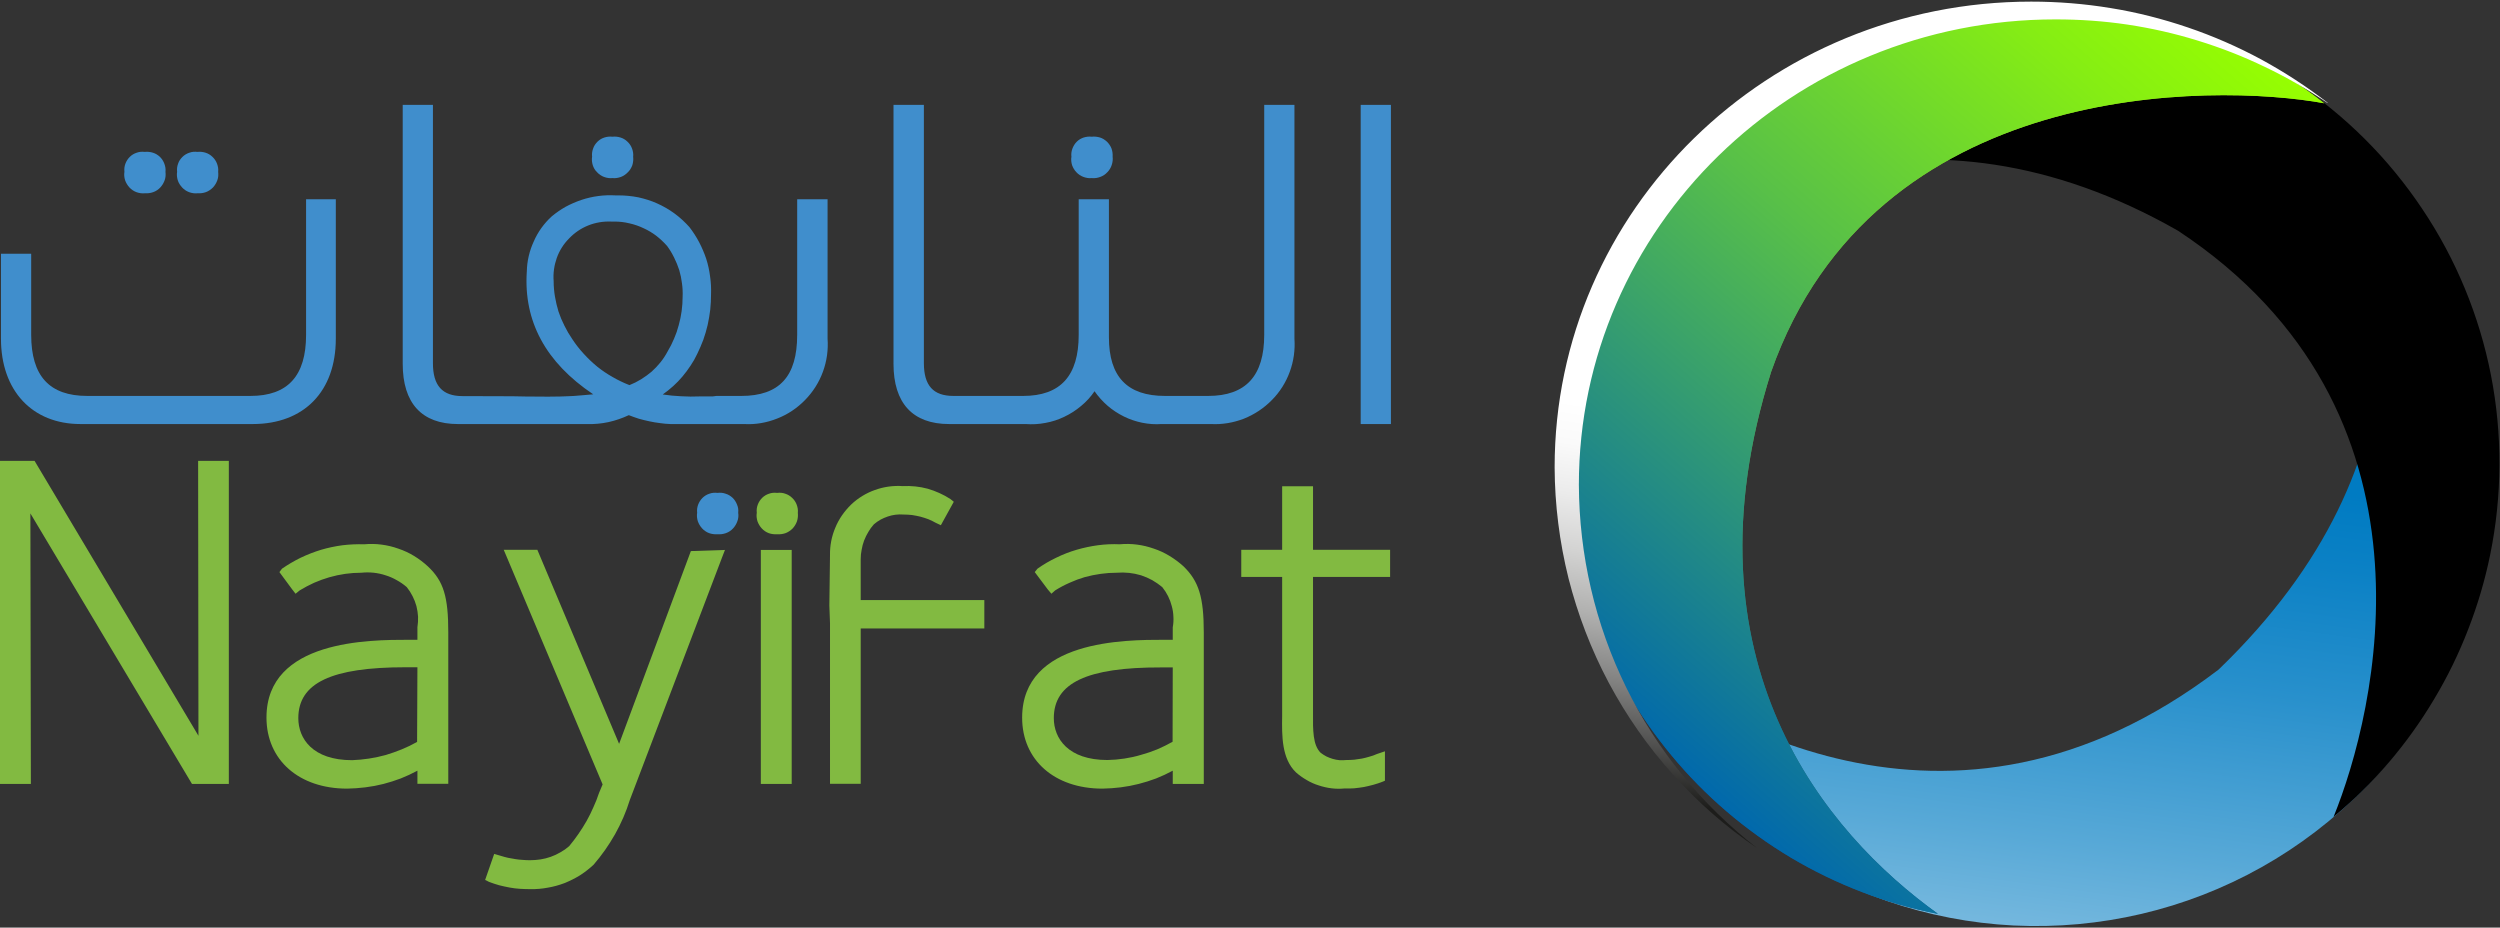
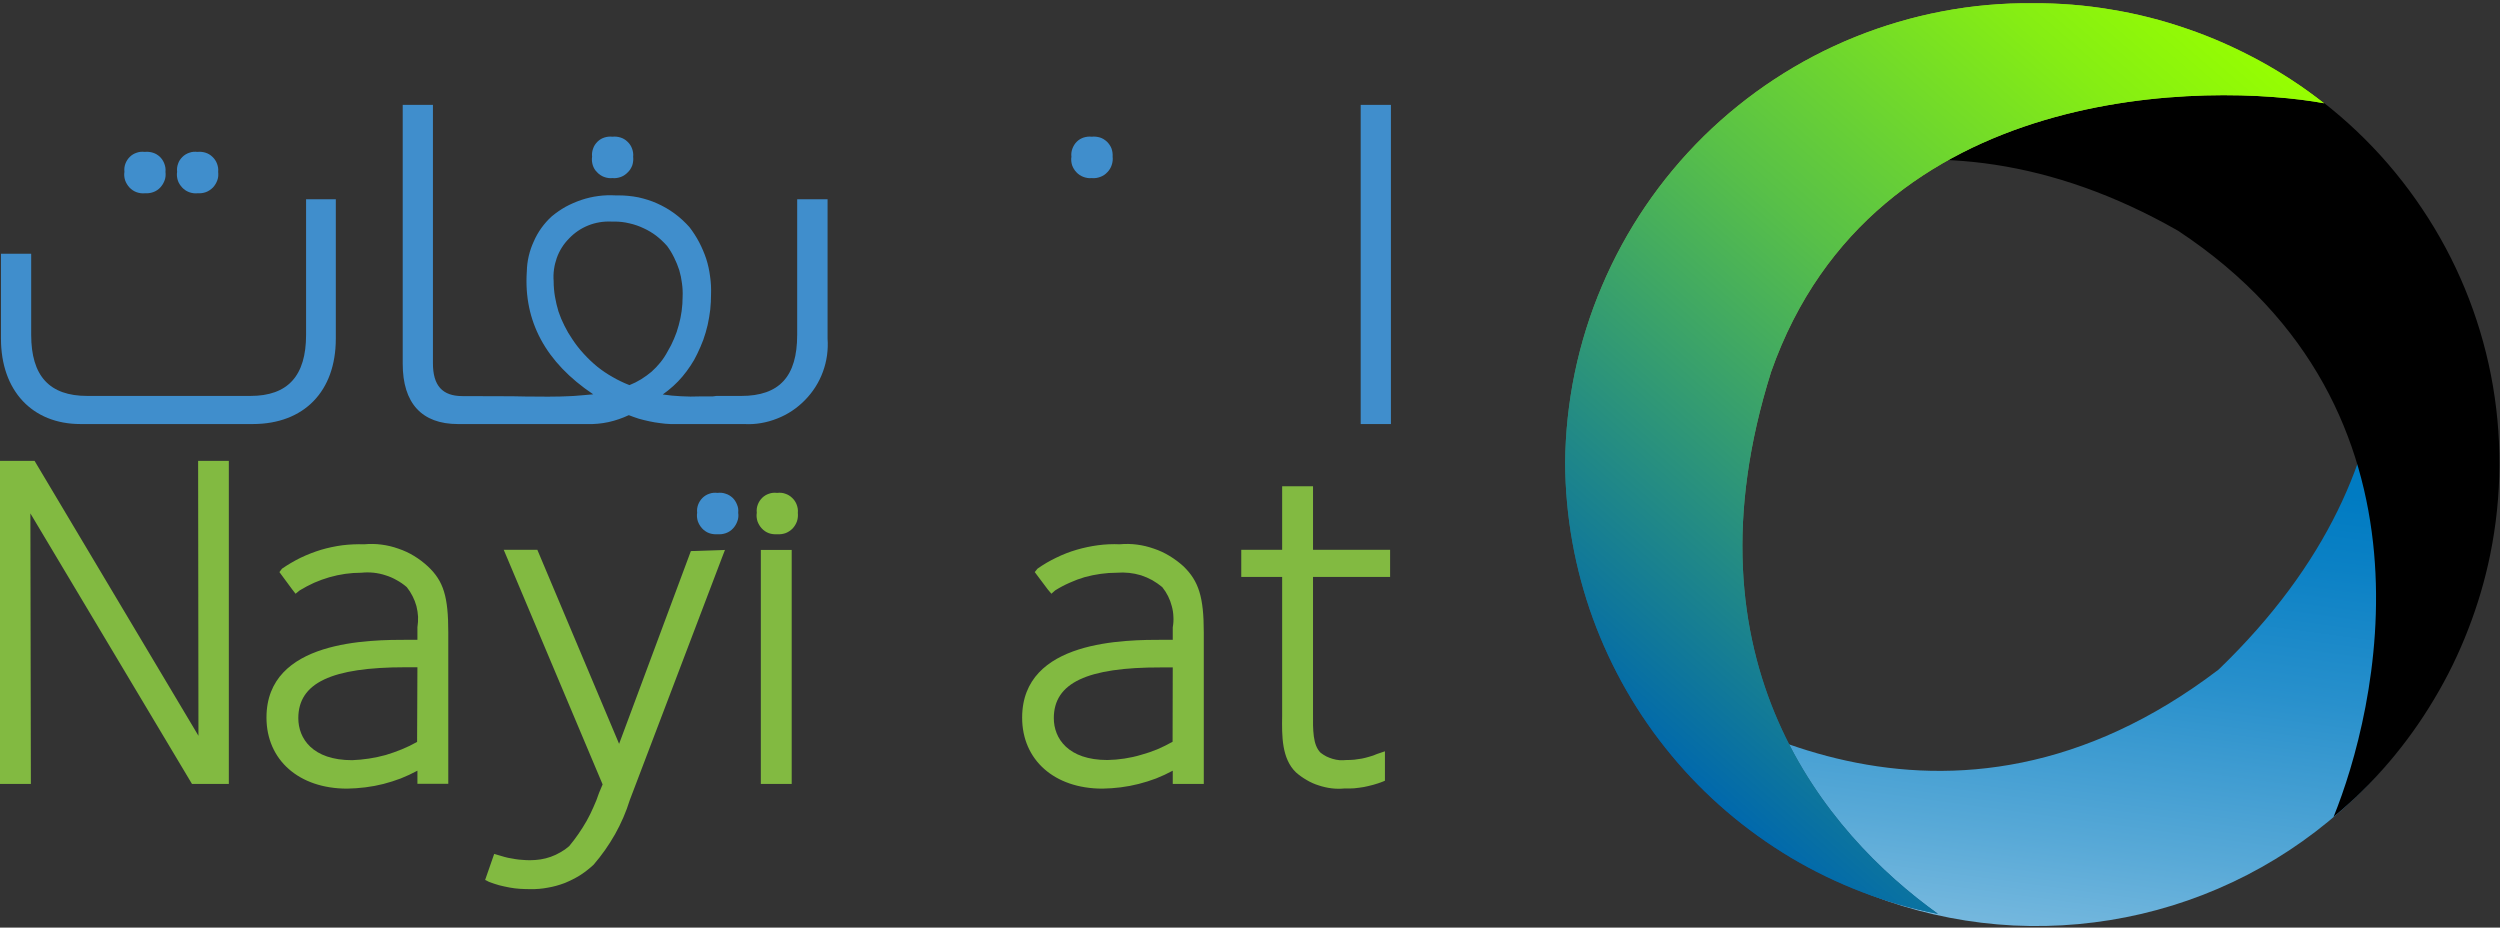
<svg xmlns="http://www.w3.org/2000/svg" version="1.2" viewBox="0 0 1547 574" width="1547" height="574">
  <rect x="0" y="0" width="1547" height="574" fill="#333333" stroke="none" />
  <title>nayifat-logo-1-svg</title>
  <defs>
    <linearGradient id="g1" x2="1" gradientUnits="userSpaceOnUse" gradientTransform="matrix(71.11,-536.61,542.248,71.857,-6449.211,-196.021)">
      <stop offset="0" stop-color="#ffffff" />
      <stop offset=".055" stop-color="#edf6fb" />
      <stop offset=".325" stop-color="#9acbe7" />
      <stop offset=".563" stop-color="#58a9d7" />
      <stop offset=".762" stop-color="#2890cc" />
      <stop offset=".914" stop-color="#0b81c5" />
      <stop offset="1" stop-color="#007bc2" />
    </linearGradient>
    <linearGradient id="g2" x2="1" gradientUnits="userSpaceOnUse" gradientTransform="matrix(116.277,-515.207,640.617,144.58,2125.939,1247.22)">
      <stop offset=".061" stop-color="#9ce061" />
      <stop offset=".31" stop-color="#4abf00" />
      <stop offset=".465" stop-color="#17a700" />
      <stop offset=".527" stop-color="#169f00" />
      <stop offset=".625" stop-color="#138700" />
      <stop offset=".748" stop-color="#0d6200" />
      <stop offset=".89" stop-color="#062e00" />
      <stop offset="1" stop-color="#000000" />
    </linearGradient>
    <linearGradient id="g3" x2="1" gradientUnits="userSpaceOnUse" gradientTransform="matrix(375.814,-432.515,321.269,279.152,1013.55,454.347)">
      <stop offset="0" stop-color="#004f9e" />
      <stop offset=".085" stop-color="#1e6684" />
      <stop offset=".208" stop-color="#418165" />
      <stop offset=".337" stop-color="#5f984c" />
      <stop offset=".474" stop-color="#76aa38" />
      <stop offset=".62" stop-color="#86b62a" />
      <stop offset=".784" stop-color="#90be22" />
      <stop offset="1" stop-color="#93c01f" />
    </linearGradient>
    <linearGradient id="g4" x2="1" gradientUnits="userSpaceOnUse" gradientTransform="matrix(375.814,-432.515,321.269,279.152,1013.55,454.347)">
      <stop offset="0" stop-color="#0068ad" />
      <stop offset=".09" stop-color="#0f779b" />
      <stop offset=".533" stop-color="#58c048" />
      <stop offset=".847" stop-color="#85ed14" />
      <stop offset="1" stop-color="#97ff00" />
    </linearGradient>
    <linearGradient id="g5" x2="1" gradientUnits="userSpaceOnUse" gradientTransform="matrix(62.24,-394.393,317.559,50.115,1120.38,676.129)">
      <stop offset="0" stop-color="#1d1d1b" />
      <stop offset=".411" stop-color="#1d1d1b" />
      <stop offset=".494" stop-color="#50504f" />
      <stop offset=".589" stop-color="#858584" />
      <stop offset=".683" stop-color="#b1b1b0" />
      <stop offset=".773" stop-color="#d3d3d2" />
      <stop offset=".858" stop-color="#ebebeb" />
      <stop offset=".936" stop-color="#fafafa" />
      <stop offset="1" stop-color="#ffffff" />
    </linearGradient>
  </defs>
  <style>
		.s0 { fill: url(#g1) } 
		.s1 { fill: url(#g2) } 
		.s2 { fill: url(#g3) } 
		.s3 { fill: url(#g4) } 
		.s4 { fill: url(#g5) } 
		.s5 { fill: #82ba41 } 
		.s6 { fill: #408ecc } 
		.s7 { fill: none } 
	</style>
  <g id="logo-1">
    <path id="Path_1" class="s0" d="m1510 424.5c15.6-28.5 26.1-59.5 31.2-91.6 5.1-32.1 4.7-64.8-1.3-96.8-5.9-32-17.2-62.7-33.5-90.8-16.3-28.1-37.3-53.2-62-74.3 35.9 76.4 64.5 212.2-71.5 343.3-167.4 127.6-321.3 28.1-374.8-15.4 20.8 49.3 55.1 91.9 99 122.6 43.8 30.7 95.4 48.5 148.9 51.2 53.5 2.6 106.6-9.8 153.3-36 46.7-26.2 85.1-65.1 110.7-112.2z" />
    <path id="Path_2" class="s1" d="m1317.1 8.7c-32.1-6.2-65.1-7-97.5-2.2-32.4 4.7-63.8 15-92.8 30.2-28.9 15.3-55.1 35.4-77.4 59.4-22.3 24-40.3 51.6-53.4 81.7 63-57.4 193-125.6 351.8-35 169 111.6 122.3 298.5 96.2 362.7 12.3-10.2 23.8-21.5 34.2-33.7 10.4-12.2 19.8-25.3 28-39.1 8.3-13.8 15.3-28.2 21.1-43.2 5.8-14.9 10.4-30.4 13.6-46.1 7.5-36.7 7.7-74.5 0.5-111.3-7.2-36.7-21.6-71.7-42.5-102.8-20.8-31.2-47.6-57.9-78.8-78.6-31.2-20.6-66.2-34.9-103-42z" />
    <path id="Path_3" class="s2" d="m1096 230c63.8-181.1 273.2-178.7 342.2-166.1-12.7-10-26.3-18.9-40.5-26.6-14.3-7.7-29.1-14.3-44.4-19.5-15.3-5.3-31-9.3-47-11.9-16-2.7-32.2-4-48.3-3.9-37.7-0.4-75.1 6.8-110.1 20.9-34.9 14.1-66.7 35-93.6 61.4-26.9 26.5-48.3 58-63 92.7-14.8 34.7-22.5 72-22.8 109.7 0.2 32.7 6 65.2 17.2 96 11.2 30.7 27.6 59.4 48.5 84.6 20.8 25.2 45.9 46.6 74 63.4 28.1 16.7 58.9 28.5 91 34.8-69.4-49.8-159.8-156.1-103.2-335.5z" />
    <path id="Path_4" class="s3" d="m1096 230c63.8-181.1 273.2-178.7 342.2-166.1-12.7-10-26.3-18.9-40.5-26.6-14.3-7.7-29.1-14.3-44.4-19.5-15.3-5.3-31-9.3-47-11.9-16-2.7-32.2-4-48.3-3.9-37.7-0.4-75.1 6.8-110.1 20.9-34.9 14.1-66.7 35-93.6 61.4-26.9 26.5-48.3 58-63 92.7-14.8 34.7-22.5 72-22.8 109.7 0.2 32.7 6 65.2 17.2 96 11.2 30.7 27.6 59.4 48.5 84.6 20.8 25.2 45.9 46.6 74 63.4 28.1 16.7 58.9 28.5 91 34.8-69.4-49.8-159.8-156.1-103.2-335.5z" />
    <g id="Group_2">
      <g id="Group_1">
-         <path id="Path_5" class="s4" d="m977 300.1c0-159.1 132.1-288.1 294.9-288.1 14.9 0 29.7 1 44.5 3.2 14.7 2.2 29.3 5.5 43.5 9.9 14.3 4.4 28.2 9.8 41.6 16.3 13.5 6.4 26.4 13.9 38.7 22.3h0.3c-13-10.1-26.9-19.1-41.4-27-14.5-7.8-29.6-14.4-45.2-19.7-15.6-5.3-31.6-9.4-47.8-12-16.3-2.7-32.8-4-49.2-4-162.8 0-294.9 129-294.9 288.2 0.1 23.1 3 46.2 8.6 68.7 5.7 22.4 14 44.1 24.9 64.6 10.9 20.4 24.2 39.5 39.7 56.7 15.4 17.3 32.9 32.6 52.1 45.6-17.1-13.3-32.6-28.4-46.2-45.2-13.7-16.7-25.4-35-34.9-54.4-9.5-19.4-16.8-39.8-21.7-60.9-4.9-21-7.4-42.5-7.5-64.2z" />
-       </g>
+         </g>
    </g>
    <g id="Group_4">
      <path id="Path_6" class="s5" d="m122.8 455.3l-101.4-170.1h-21.4v199.9h19.1l-0.3-167.4 100 167.4h22.8v-199.9h-19z" />
      <path id="Path_7" fill-rule="evenodd" class="s5" d="m277.4 391.4v93.6h-19.1v-8.1q-5 2.7-10.3 4.8-5.3 2-10.7 3.4-5.5 1.4-11.2 2.1-5.6 0.7-11.3 0.8c-29.8 0-49.9-17.7-49.9-44 0-48.1 63.9-48.1 87.9-48.1h5.5v-7.7q0.5-3.3 0.4-6.6-0.2-3.3-1-6.5-0.9-3.3-2.4-6.2-1.5-3-3.6-5.6-2.9-2.5-6.2-4.3-3.3-1.9-6.9-3-3.6-1.2-7.4-1.6-3.8-0.4-7.6 0-5 0-10 0.7-4.9 0.7-9.8 2.1-4.8 1.4-9.4 3.4-4.6 2.1-8.9 4.7l-2.6 2.1-2.1-2.7-7.9-10.7 1.6-2.1q5.5-3.8 11.6-6.8 6.1-2.9 12.6-4.9 6.5-1.9 13.2-2.8 6.7-0.8 13.5-0.6 5.4-0.5 10.7 0.2 5.4 0.7 10.4 2.5 5.1 1.7 9.7 4.5 4.6 2.8 8.6 6.5c9.7 9.1 12.6 18.7 12.6 40.9zm-92.8 53c0 12.6 8.8 26 33.3 26q5.2-0.2 10.5-1 5.2-0.8 10.3-2.2 5-1.5 9.9-3.5 4.9-2 9.5-4.6l0.2-46.2h-7.4c-45.8 0-66.3 9.7-66.3 31.5z" />
      <path id="Path_8" class="s5" d="m383.1 460.3l-50.6-120.1h-20.8l61.2 145.2-2.2 5.2q-1.5 4.6-3.5 8.9-1.9 4.4-4.2 8.5-2.4 4.2-5.1 8.1-2.7 3.9-5.7 7.5-2.5 2.2-5.4 3.8-2.9 1.7-6 2.8-3.1 1.1-6.3 1.6-3.3 0.5-6.6 0.5-2.3 0-4.5-0.2-2.3-0.1-4.6-0.5-2.2-0.3-4.5-0.8-2.2-0.5-4.4-1.2l-4.1-1.2-5.6 16.1 2.6 1.3q3 1.1 6.1 2 3.2 0.8 6.4 1.4 3.2 0.6 6.4 0.8 3.3 0.2 6.5 0.2 5.4 0.1 10.7-0.9 5.3-0.9 10.3-2.8 5-2 9.6-4.8 4.5-2.9 8.5-6.6 3.8-4.4 7.1-9.1 3.3-4.7 6.2-9.8 2.8-5 5.1-10.3 2.3-5.3 4-10.8l57.2-150.4 1.7-4.4-21.1 0.7z" />
      <path id="Rectangle_1" class="s5" d="m470.8 340.3h19.1v144.8h-19.1z" />
      <path id="Path_9" fill-rule="evenodd" class="s5" d="m703.6 337q5.3 0.7 10.4 2.5 5.1 1.7 9.7 4.5 4.6 2.8 8.6 6.4c9.5 9.2 12.6 19.1 12.6 41v93.7h-19.2v-8.2q-5 2.7-10.3 4.8-5.3 2-10.8 3.4-5.5 1.4-11.1 2.1-5.6 0.7-11.3 0.8c-29.7 0-49.7-17.7-49.7-43.9 0-48.2 63.8-48.2 87.8-48.2h5.4v-7.7q0.6-3.3 0.4-6.6-0.1-3.3-1-6.5-0.8-3.2-2.3-6.2-1.5-3-3.6-5.6-2.9-2.4-6.2-4.3-3.3-1.8-6.9-3-3.7-1.1-7.4-1.5-3.8-0.4-7.6-0.1-5 0-10 0.7-5 0.7-9.8 2-4.8 1.4-9.4 3.5-4.6 2-8.9 4.7l-2.4 2.1-2.2-2.6-8.1-10.8 1.7-2.1q5.5-3.9 11.6-6.8 6.1-3 12.6-4.9 6.5-1.9 13.2-2.8 6.7-0.9 13.5-0.6 5.3-0.5 10.7 0.2zm-51.5 107.4c0 12.5 8.8 25.9 33.2 25.9q5.3-0.1 10.5-0.9 5.3-0.8 10.3-2.3 5.1-1.4 10-3.4 4.9-2.1 9.5-4.7l0.1-46h-7.3c-45.8-0.1-66.3 9.6-66.3 31.4z" />
-       <path id="Path_10" class="s5" d="m532.6 346q0-3 0.6-5.9 0.5-2.9 1.5-5.6 1.1-2.8 2.6-5.3 1.5-2.6 3.5-4.8 1.9-1.6 4-2.8 2.2-1.2 4.6-2 2.3-0.8 4.8-1.1 2.5-0.3 5-0.1 2.6 0 5.2 0.3 2.6 0.4 5.1 1 2.6 0.7 5 1.6 2.4 1 4.7 2.3l3 1.4 8-14.5-2.1-1.7q-3.2-2.1-6.8-3.7-3.5-1.6-7.3-2.7-3.8-1-7.6-1.4-3.9-0.4-7.8-0.2c-5.8-0.4-11.7 0.4-17.2 2.4-5.4 1.9-10.5 5-14.7 9-4.2 4.1-7.6 8.9-9.8 14.3-2.3 5.4-3.4 11.2-3.3 17l-0.4 31.2 0.4 10.9v99.4h19v-96.1h76.5v-17.6h-76.5z" />
      <path id="Path_11" class="s5" d="m812.5 357h47.7v-16.8h-47.7v-39.3h-19.1v39.3h-25.3v16.8h25.3v86c-0.2 12.4-0.3 26.5 8.6 35q3.1 2.7 6.6 4.7 3.5 2.1 7.4 3.3 3.9 1.3 7.9 1.8 4 0.5 8.1 0.1 3 0.1 6-0.1 3-0.3 6-0.8 3-0.6 5.9-1.4 2.9-0.8 5.7-1.9l1.4-0.6v-18.2l-5 1.7q-2.2 1-4.5 1.6-2.3 0.7-4.7 1.2-2.4 0.4-4.8 0.7-2.4 0.2-4.8 0.2-2.1 0.2-4.3 0.1-2.1-0.2-4.2-0.8-2-0.6-3.9-1.5-1.9-1-3.6-2.3c-4.8-4.8-4.8-13.7-4.7-25 0 0 0-83.8 0-83.8z" />
      <path id="Path_12" class="s5" d="m480.9 305c-1.7-0.2-3.4-0.1-5 0.5-1.6 0.5-3.1 1.4-4.3 2.6-1.2 1.2-2.1 2.6-2.7 4.2-0.6 1.6-0.8 3.3-0.6 5-0.3 1.8-0.1 3.5 0.4 5.2 0.6 1.7 1.5 3.2 2.7 4.5 1.2 1.3 2.7 2.3 4.3 2.9 1.7 0.6 3.4 0.8 5.2 0.7 1.7 0.1 3.5-0.1 5.2-0.7 1.6-0.6 3.1-1.6 4.4-2.9 1.2-1.3 2.1-2.8 2.7-4.5 0.5-1.6 0.7-3.4 0.5-5.2 0.2-1.7-0.1-3.4-0.7-5-0.6-1.6-1.5-3-2.8-4.2-1.2-1.2-2.7-2.1-4.3-2.6-1.6-0.6-3.3-0.7-5-0.5z" />
      <path id="Path_13" class="s6" d="m444 305c-1.7-0.2-3.4-0.1-5 0.5-1.6 0.5-3.1 1.4-4.3 2.6-1.2 1.2-2.1 2.6-2.7 4.2-0.6 1.6-0.8 3.3-0.6 5-0.3 1.8-0.1 3.5 0.4 5.2 0.6 1.7 1.5 3.2 2.7 4.5 1.2 1.3 2.7 2.3 4.3 2.9 1.7 0.6 3.5 0.8 5.2 0.7 1.8 0.1 3.5-0.1 5.2-0.7 1.7-0.6 3.2-1.6 4.4-2.9 1.2-1.3 2.1-2.8 2.7-4.5 0.6-1.6 0.8-3.4 0.5-5.2 0.2-1.7 0-3.4-0.7-5-0.6-1.6-1.5-3-2.7-4.2-1.3-1.2-2.7-2.1-4.4-2.6-1.6-0.6-3.3-0.7-5-0.5z" />
      <path id="Path_14" fill-rule="evenodd" class="s7" d="m354.1 209.8q3.2 4.9 7.1 9.2 3.8 4.3 8.4 7.9 4.5 3.6 9.5 6.5 5 2.8 10.4 4.9 3.8-1.5 7.2-3.6 3.4-2 6.5-4.7 3-2.7 5.5-5.8 2.5-3.1 4.5-6.6 2.2-3.9 4-8 1.7-4.1 2.9-8.4 1.1-4.2 1.7-8.6 0.6-4.5 0.6-8.9 0.2-4.2-0.3-8.4-0.6-4.1-1.8-8.2-1.2-4-3.1-7.8-1.9-3.7-4.4-7.1-3-3.5-6.7-6.3-3.7-2.8-7.9-4.7-4.2-2-8.7-3-4.5-1.1-9.1-1.1-1.1 0-2.3 0c-4.8-0.2-9.6 0.6-14.1 2.4-4.5 1.8-8.6 4.6-12 8.1-3.3 3.5-5.9 7.6-7.5 12.2-1.7 4.5-2.3 9.4-2 14.2q0.1 4.8 0.9 9.5 0.7 4.8 2.2 9.3 1.5 4.6 3.6 8.8 2.2 4.3 4.9 8.2z" />
      <path id="Path_15" class="s6" d="m189.4 207.2c0 25.4-11.3 37.8-34.4 37.8h-101c-23.4 0-34.7-12.3-34.7-37.8v-50.2h-18.7v52.6c0 32.1 19.3 52.8 49.2 52.8h106.6c31.7 0 51.4-20.2 51.4-52.8v-86.3h-18.4c0 0 0 84 0 83.9z" />
      <g id="Group_3">
        <path id="Path_16" fill-rule="evenodd" class="s7" d="m422.4 183.7q0.2-4.2-0.4-8.4-0.5-4.2-1.7-8.2-1.3-4-3.1-7.8-1.9-3.7-4.4-7.1-3.1-3.5-6.7-6.3-3.7-2.8-7.9-4.7-4.2-2-8.7-3-4.5-1.1-9.1-1.1-1.1 0-2.3 0c-4.8-0.2-9.6 0.6-14.1 2.4-4.5 1.8-8.6 4.6-12 8.1-3.3 3.5-5.9 7.6-7.5 12.2-1.7 4.5-2.3 9.4-2 14.2q0.1 4.8 0.9 9.6 0.7 4.7 2.2 9.2 1.5 4.6 3.6 8.9 2.2 4.3 4.9 8.2 3.2 4.8 7.1 9.1 3.8 4.3 8.3 7.9 4.5 3.6 9.6 6.5 5 2.9 10.4 4.9 3.7-1.4 7.2-3.5 3.4-2.1 6.5-4.8 3-2.6 5.5-5.7 2.5-3.2 4.5-6.7 2.2-3.8 4-7.9 1.7-4.1 2.9-8.4 1.1-4.3 1.7-8.8 0.6-4.4 0.6-8.8z" />
        <path id="Path_17" fill-rule="evenodd" class="s6" d="m512.1 123.3v86.3c0.5 7-0.5 14-2.9 20.5-2.4 6.6-6.2 12.5-11.1 17.5-4.9 5-10.7 8.9-17.2 11.4-6.5 2.6-13.5 3.8-20.4 3.4h-45.6q-3.3-0.1-6.6-0.6-3.3-0.4-6.5-1.1-3.3-0.7-6.5-1.6-3.1-1-6.2-2.2-3 1.4-6.2 2.5-3.2 1.1-6.4 1.8-3.3 0.7-6.6 1-3.3 0.3-6.7 0.2h-79.8c-22.4 0-34.2-12.9-34.2-37.3v-160.2h18.7v159.8c0 13.9 5.8 20.4 18.3 20.4l31 0.1c6.4 0.2 12.1 0.2 17.4 0.2q4.1 0.1 8.1 0 4.1 0 8.2-0.2 4-0.1 8.1-0.5 4-0.3 8.1-0.7c-29.4-19.7-43.2-45.2-41.1-76.1q0.1-4.8 1.2-9.5 1.1-4.7 3.1-9 1.9-4.4 4.7-8.3 2.8-3.9 6.4-7.2 4.1-3.4 8.7-6 4.7-2.5 9.7-4.2 5.1-1.7 10.4-2.4 5.3-0.7 10.6-0.4h1.9c4.1 0 8.2 0.4 12.3 1.2 4 0.9 8 2.1 11.7 3.8 3.8 1.7 7.4 3.8 10.7 6.2 3.4 2.5 6.4 5.3 9.2 8.4q3.4 4.4 6 9.3 2.6 5 4.4 10.3 1.7 5.3 2.4 10.9 0.8 5.5 0.6 11.1 0 4.8-0.5 9.6-0.6 4.8-1.6 9.4-1.1 4.7-2.7 9.2-1.7 4.5-3.8 8.8-1.8 3.8-4.1 7.2-2.3 3.5-5 6.7-2.6 3.1-5.7 5.9-3.1 2.8-6.5 5.2 2.9 0.4 5.7 0.7 2.9 0.2 5.7 0.4 2.9 0.1 5.8 0.2 2.8 0 5.7-0.1 3.8 0 8 0l2.3-0.3h15.3c23.7 0 34.7-12 34.7-37.8v-83.9c0 0 18.8 0 18.8 0zm-115.4 111.4q3.4-2.1 6.5-4.7 3-2.7 5.5-5.8 2.5-3.1 4.4-6.7 2.3-3.8 4-7.9 1.8-4.1 2.9-8.4 1.2-4.3 1.8-8.7 0.6-4.4 0.6-8.8 0.2-4.2-0.4-8.4-0.5-4.2-1.7-8.2-1.3-4-3.2-7.8-1.8-3.7-4.3-7.1-3.1-3.5-6.7-6.3-3.7-2.8-7.9-4.7-4.2-2-8.7-3-4.5-1.1-9.1-1.1-1.1 0-2.3 0c-4.8-0.2-9.6 0.6-14.1 2.4-4.5 1.8-8.6 4.6-11.9 8.1-3.4 3.4-6 7.6-7.6 12.1-1.6 4.6-2.3 9.5-1.9 14.3q0 4.8 0.8 9.5 0.8 4.7 2.2 9.3 1.5 4.5 3.7 8.8 2.1 4.3 4.8 8.2 3.2 4.9 7.1 9.1 3.9 4.3 8.4 8 4.5 3.6 9.5 6.4 5 2.9 10.4 5 3.8-1.5 7.2-3.6z" />
      </g>
-       <path id="Path_18" class="s6" d="m782.3 207.2c0 25.4-11.4 37.8-34.7 37.8h-26.7c-23.3 0-34.7-11.8-34.7-36.3v-85.4h-18.7v83.9c0 25.4-11.3 37.8-34.4 37.8h-43.1c-12.5 0-18.3-6.4-18.3-20.3v-159.8h-18.8v160.2c0 24.4 11.9 37.3 34.4 37.3h47.3c4.1 0.3 8.2 0.1 12.3-0.7 4-0.7 8-2 11.7-3.8 3.8-1.8 7.2-4 10.4-6.7 3.2-2.6 6-5.7 8.3-9.1 2.3 3.3 5 6.3 8.1 9 3 2.6 6.4 4.8 10 6.6 3.6 1.8 7.5 3.1 11.4 3.9 4 0.8 8 1.1 12 0.8h30.5c6.9 0.4 13.9-0.8 20.4-3.3 6.5-2.6 12.4-6.5 17.3-11.5 4.9-4.9 8.7-10.9 11.1-17.5 2.4-6.5 3.4-13.5 2.9-20.5v-144.7h-18.7z" />
      <path id="Rectangle_2" class="s6" d="m842 64.9h18.7v197.5h-18.7z" />
      <path id="Path_19" class="s6" d="m89.6 119.6c1.8 0.1 3.5-0.1 5.2-0.7 1.7-0.6 3.2-1.6 4.4-2.9 1.2-1.3 2.1-2.8 2.7-4.5 0.6-1.6 0.7-3.4 0.5-5.2 0.2-1.7-0.1-3.4-0.7-5-0.6-1.6-1.5-3-2.7-4.2-1.3-1.2-2.7-2.1-4.4-2.6-1.6-0.5-3.3-0.7-5-0.5-1.7-0.2-3.4-0.1-5 0.5-1.6 0.5-3.1 1.4-4.3 2.6-1.2 1.2-2.1 2.6-2.7 4.2-0.6 1.6-0.8 3.3-0.6 5-0.3 1.8-0.1 3.6 0.4 5.2 0.6 1.7 1.5 3.2 2.7 4.5 1.2 1.3 2.7 2.3 4.3 2.9 1.7 0.6 3.5 0.9 5.2 0.7z" />
      <path id="Path_20" class="s6" d="m122.2 119.6c1.8 0.1 3.5-0.1 5.2-0.7 1.6-0.6 3.1-1.6 4.4-2.9 1.2-1.3 2.1-2.8 2.7-4.5 0.6-1.6 0.7-3.4 0.5-5.2 0.2-1.7-0.1-3.4-0.7-5-0.6-1.6-1.5-3-2.8-4.2-1.2-1.2-2.7-2.1-4.3-2.6-1.6-0.5-3.3-0.7-5-0.5-1.7-0.2-3.4-0.1-5 0.5-1.6 0.5-3.1 1.4-4.3 2.6-1.2 1.2-2.2 2.6-2.7 4.2-0.6 1.6-0.8 3.3-0.6 5-0.3 1.8-0.1 3.6 0.4 5.2 0.5 1.7 1.5 3.2 2.7 4.5 1.2 1.3 2.7 2.3 4.3 2.9 1.7 0.6 3.4 0.9 5.2 0.7z" />
      <path id="Path_21" class="s6" d="m379 110.2c1.7 0.2 3.5-0.1 5.2-0.7 1.6-0.6 3.1-1.6 4.3-2.9 1.3-1.2 2.2-2.8 2.8-4.4 0.5-1.7 0.7-3.5 0.5-5.2 0.2-1.7-0.1-3.5-0.7-5.1-0.6-1.6-1.5-3-2.8-4.2-1.2-1.2-2.7-2.1-4.3-2.6-1.6-0.5-3.3-0.7-5-0.5-1.7-0.2-3.4 0-5 0.5-1.6 0.5-3.1 1.4-4.3 2.6-1.2 1.2-2.2 2.7-2.7 4.3-0.6 1.6-0.8 3.3-0.6 5-0.3 1.7-0.1 3.5 0.4 5.2 0.5 1.6 1.4 3.2 2.7 4.4 1.2 1.3 2.7 2.3 4.3 2.9 1.7 0.6 3.4 0.9 5.2 0.7z" />
      <path id="Path_22" class="s6" d="m675.6 110.2c1.8 0.2 3.6-0.1 5.2-0.7 1.7-0.6 3.2-1.6 4.4-2.9 1.2-1.2 2.2-2.8 2.7-4.4 0.6-1.7 0.8-3.5 0.6-5.2 0.1-1.7-0.1-3.5-0.7-5.1-0.6-1.6-1.6-3-2.8-4.2-1.3-1.2-2.7-2.1-4.3-2.6-1.7-0.5-3.4-0.7-5.1-0.5-1.7-0.2-3.4 0-5 0.5-1.6 0.5-3.1 1.4-4.3 2.6-1.2 1.2-2.1 2.7-2.7 4.3-0.6 1.6-0.8 3.3-0.6 5-0.3 1.7-0.1 3.5 0.4 5.2 0.6 1.6 1.5 3.2 2.7 4.4 1.2 1.3 2.7 2.3 4.4 2.9 1.6 0.6 3.4 0.9 5.1 0.7z" />
    </g>
  </g>
</svg>